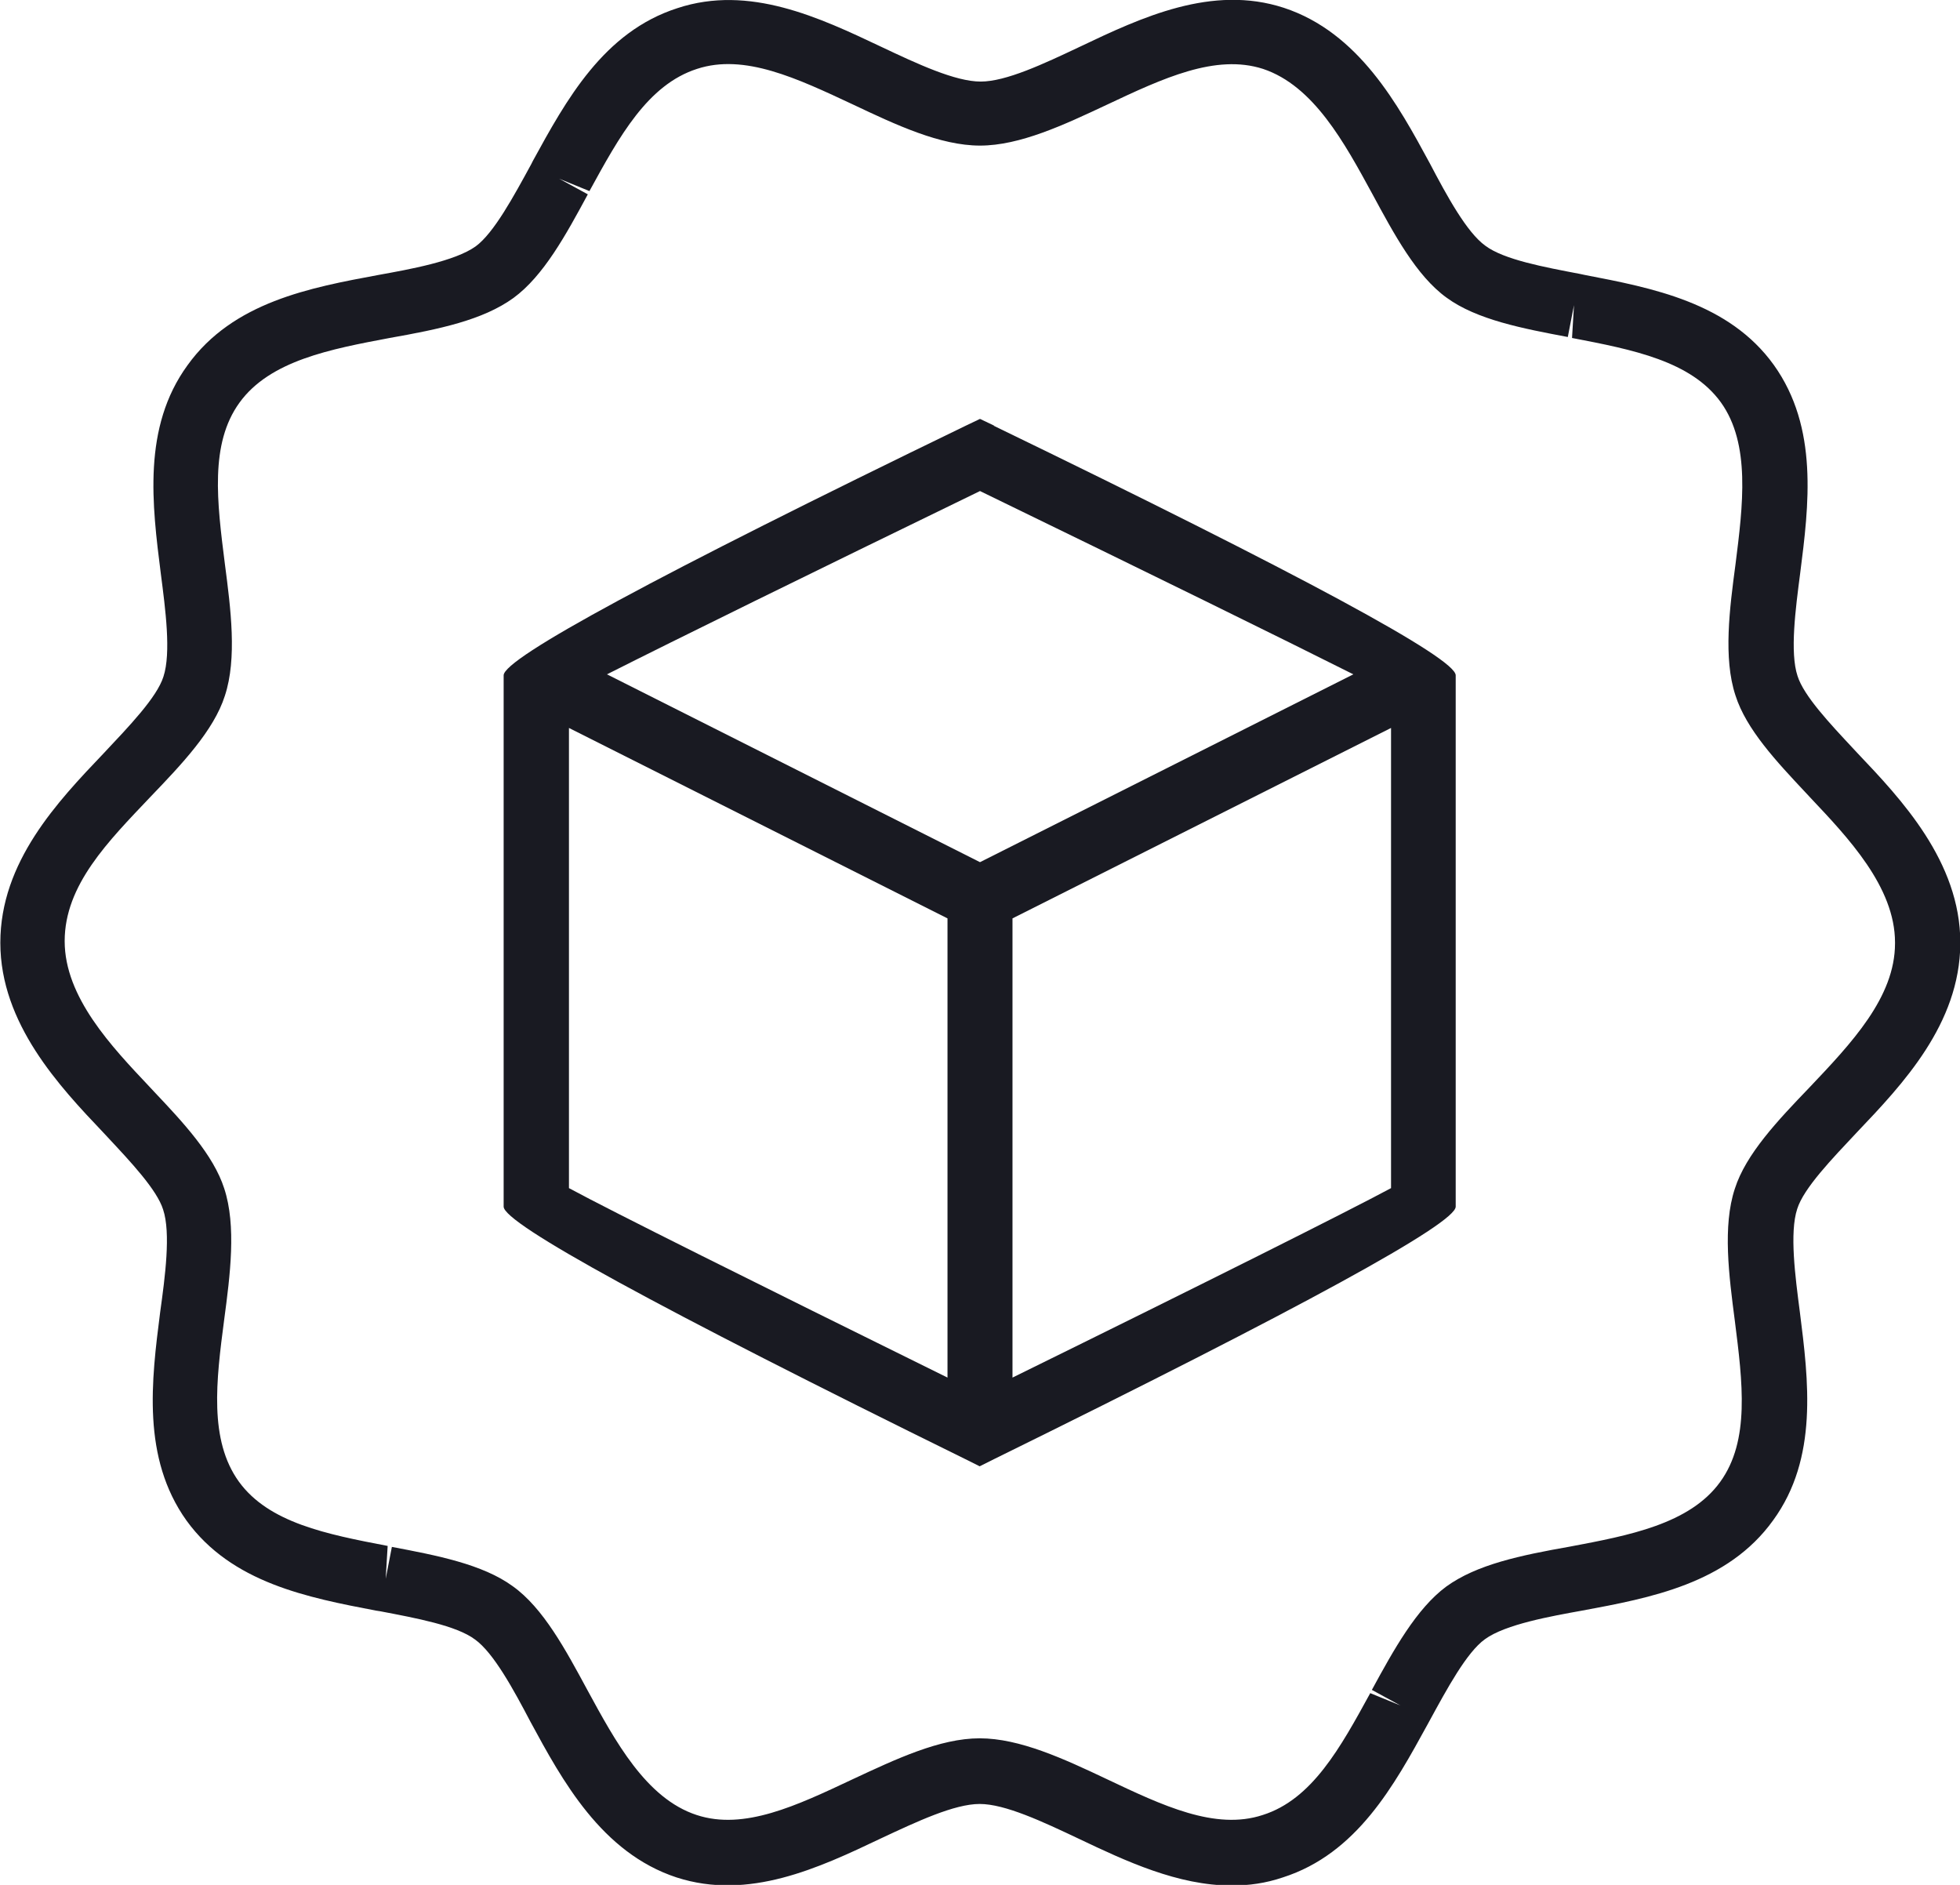
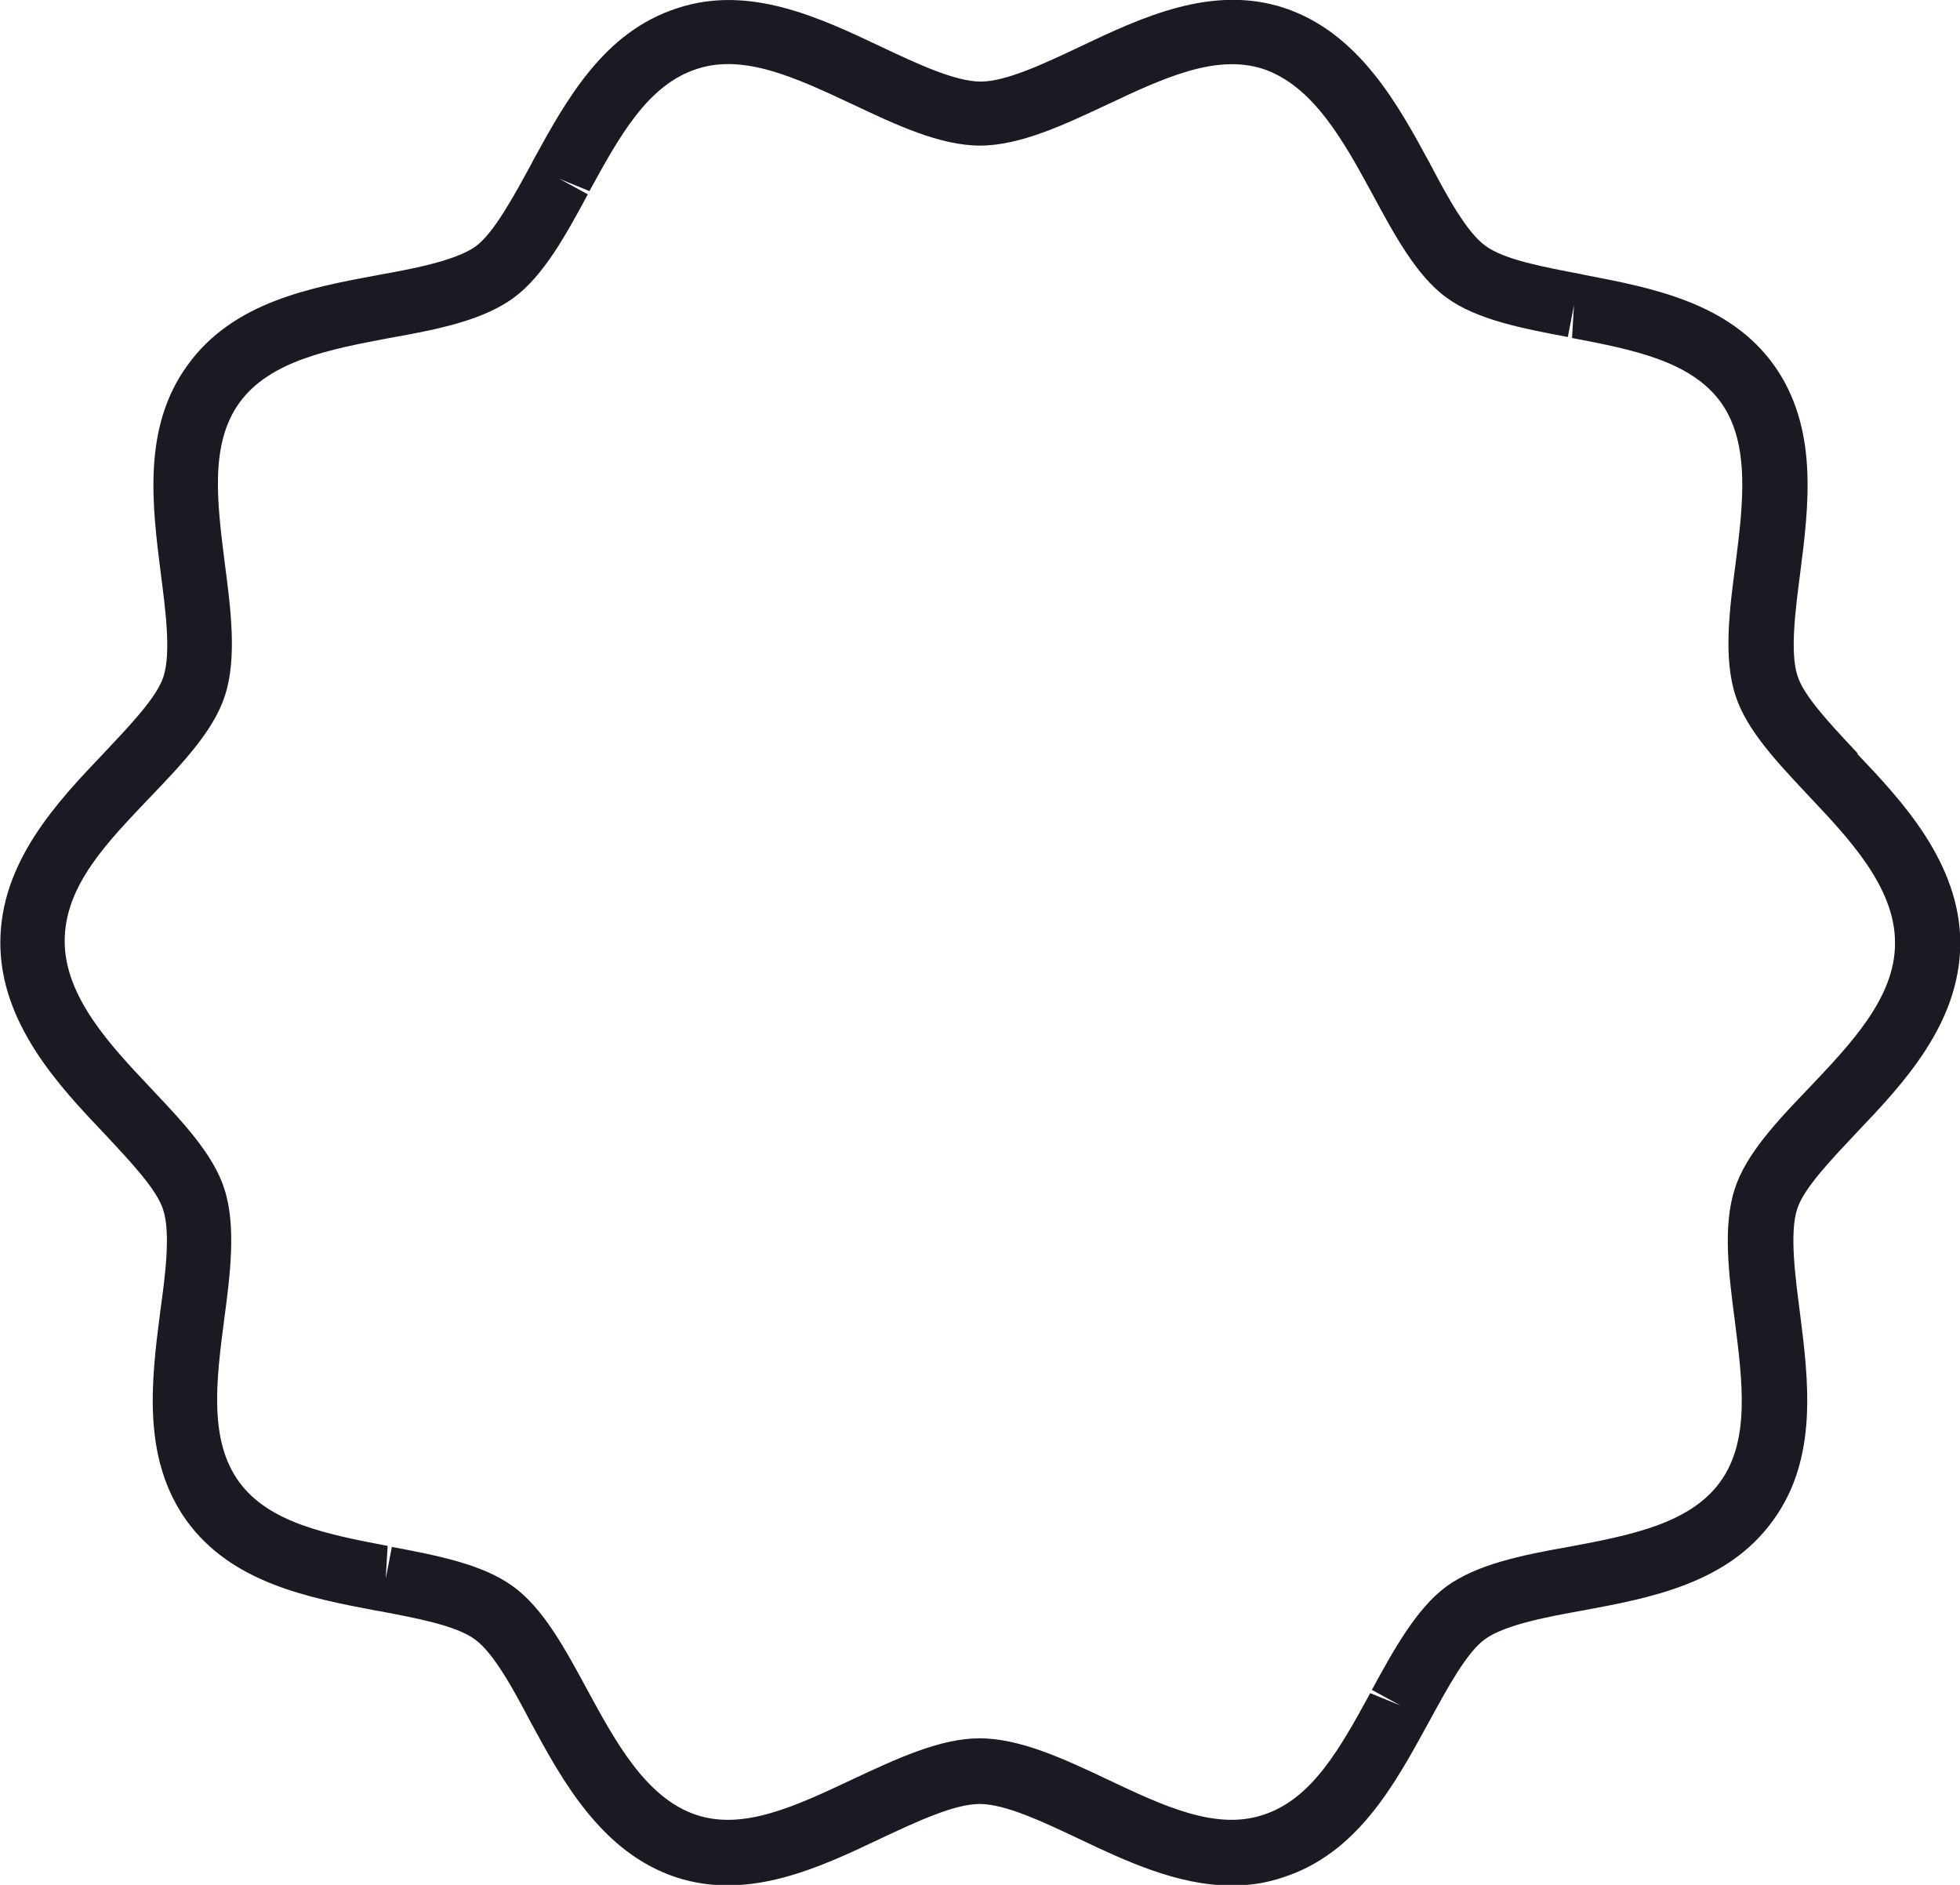
<svg xmlns="http://www.w3.org/2000/svg" id="Layer_2" data-name="Layer 2" viewBox="0 0 60.32 58">
  <defs>
    <style> .cls-1 { fill: #191a22; stroke-width: 0px; } </style>
  </defs>
  <g id="Layer_3" data-name="Layer 3">
    <g>
-       <path class="cls-1" d="m57.16,23.17l-.13-.14c-.71-.76-1.52-1.62-1.71-2.23-.24-.72-.06-2.07.08-3.15.27-2.11.57-4.49-.81-6.42-1.38-1.92-3.74-2.37-5.82-2.77l-.14-.03c-1.1-.21-2.35-.44-2.92-.87-.57-.41-1.18-1.53-1.71-2.54-.97-1.79-2.18-4.02-4.49-4.78-2.21-.72-4.37.29-6.28,1.2-1.12.53-2.27,1.07-3.05,1.07s-1.94-.54-3.06-1.07c-1.9-.9-4.06-1.92-6.27-1.19-2.28.73-3.43,2.84-4.45,4.7l-.05.1c-.54.99-1.15,2.12-1.71,2.53-.64.46-2.05.71-2.99.88-2.1.39-4.48.83-5.88,2.78-1.39,1.91-1.09,4.29-.82,6.42.14,1.08.32,2.43.08,3.16-.2.64-1.07,1.54-1.84,2.36-1.42,1.49-3.18,3.34-3.18,5.83s1.83,4.43,3.16,5.83l.14.15c.71.76,1.52,1.62,1.71,2.23.24.72.06,2.07-.09,3.15-.27,2.11-.57,4.49.81,6.42,1.39,1.92,3.74,2.37,5.83,2.77l.13.02c1.1.21,2.35.44,2.92.87.57.41,1.18,1.53,1.71,2.54.97,1.79,2.18,4.02,4.49,4.78,2.22.72,4.38-.29,6.29-1.2,1.11-.52,2.26-1.06,3.04-1.06s1.93.54,3.05,1.07c1.45.69,3.05,1.44,4.71,1.44.52,0,1.04-.07,1.57-.25,2.28-.73,3.43-2.84,4.45-4.7l.06-.11c.54-.99,1.15-2.12,1.71-2.52.63-.46,2.05-.71,2.99-.88,2.1-.39,4.48-.83,5.88-2.78,1.39-1.91,1.09-4.29.82-6.42-.14-1.08-.32-2.43-.08-3.16.2-.64,1.07-1.54,1.84-2.36,1.41-1.48,3.16-3.33,3.18-5.8v-.03c0-2.5-1.83-4.43-3.16-5.83Zm1.16,5.86c0,1.66-1.34,3.07-2.64,4.44-.96,1-1.95,2.04-2.29,3.11-.38,1.15-.18,2.68,0,4.06.24,1.9.47,3.69-.45,4.96-.94,1.3-2.82,1.65-4.62,1.99-1.53.27-2.87.55-3.81,1.23-.92.68-1.62,1.95-2.29,3.18l.88.48-.93-.38c-.92,1.68-1.79,3.27-3.31,3.75-1.46.48-3.08-.29-4.81-1.11-1.31-.62-2.67-1.25-3.9-1.25s-2.58.64-3.91,1.26c-1.72.81-3.34,1.58-4.8,1.1-1.56-.51-2.51-2.28-3.36-3.84-.67-1.24-1.36-2.53-2.3-3.2-.93-.68-2.35-.95-3.72-1.21l-.19.98.06-1.01c-1.88-.36-3.66-.71-4.58-1.98-.92-1.28-.7-3.09-.45-4.99.18-1.35.38-2.88,0-4.03-.33-1.03-1.26-2.03-2.16-2.98l-.14-.15c-1.16-1.23-2.61-2.75-2.61-4.48s1.34-3.07,2.64-4.44c.96-1,1.95-2.04,2.29-3.11.38-1.15.18-2.68,0-4.06-.24-1.9-.47-3.69.45-4.96.94-1.3,2.82-1.65,4.62-1.99,1.53-.27,2.87-.55,3.81-1.23.93-.68,1.62-1.95,2.29-3.19l-.88-.48.93.38c.92-1.68,1.79-3.27,3.31-3.76,1.46-.48,3.08.29,4.81,1.1,1.31.62,2.67,1.26,3.9,1.26s2.59-.64,3.91-1.26c1.72-.81,3.34-1.57,4.8-1.1,1.56.52,2.51,2.28,3.36,3.84.67,1.24,1.36,2.53,2.29,3.2.93.68,2.35.95,3.73,1.21l.19-.98-.06,1.01c1.88.36,3.66.71,4.58,1.98.92,1.28.68,3.17.45,4.99-.18,1.35-.38,2.88,0,4.03.33,1.04,1.26,2.03,2.16,2.99l.14.15c1.16,1.23,2.61,2.75,2.61,4.46v.03Z" />
-       <path class="cls-1" d="m30.6,13.1l-.44-.21-.44.21q-14.22,6.89-14.22,7.68v16.35q0,.78,14.21,7.77l.44.22.44-.22q14.21-6.99,14.21-7.77v-16.35q0-.79-14.22-7.68Zm-.44,2.01c5.27,2.56,9.36,4.57,11.49,5.64l-11.49,5.78-11.48-5.78c2.12-1.07,6.21-3.08,11.48-5.64Zm-12.65,7.29l11.65,5.86v14.13c-6-2.96-10.32-5.11-11.65-5.83v-14.16Zm13.65,19.99v-14.13l11.65-5.86v14.16c-1.34.72-5.65,2.88-11.65,5.83Z" />
+       <path class="cls-1" d="m57.16,23.17l-.13-.14c-.71-.76-1.52-1.62-1.71-2.23-.24-.72-.06-2.07.08-3.15.27-2.11.57-4.49-.81-6.42-1.38-1.92-3.74-2.37-5.82-2.77l-.14-.03c-1.1-.21-2.35-.44-2.92-.87-.57-.41-1.18-1.53-1.71-2.54-.97-1.79-2.18-4.02-4.49-4.78-2.21-.72-4.37.29-6.28,1.2-1.12.53-2.27,1.07-3.05,1.07s-1.94-.54-3.06-1.07c-1.9-.9-4.06-1.92-6.27-1.19-2.28.73-3.43,2.84-4.45,4.7l-.05.1c-.54.99-1.15,2.12-1.71,2.53-.64.46-2.05.71-2.99.88-2.1.39-4.48.83-5.88,2.78-1.39,1.91-1.09,4.29-.82,6.42.14,1.08.32,2.43.08,3.16-.2.64-1.07,1.54-1.84,2.36-1.42,1.49-3.18,3.34-3.18,5.83s1.83,4.43,3.16,5.83l.14.15c.71.76,1.52,1.62,1.71,2.23.24.72.06,2.07-.09,3.15-.27,2.11-.57,4.49.81,6.42,1.39,1.92,3.74,2.37,5.83,2.77l.13.02c1.1.21,2.35.44,2.92.87.57.41,1.18,1.53,1.71,2.54.97,1.79,2.18,4.02,4.49,4.78,2.22.72,4.38-.29,6.29-1.2,1.11-.52,2.26-1.06,3.04-1.06s1.93.54,3.05,1.07c1.45.69,3.05,1.44,4.71,1.44.52,0,1.04-.07,1.57-.25,2.28-.73,3.43-2.84,4.45-4.7l.06-.11c.54-.99,1.15-2.12,1.71-2.52.63-.46,2.05-.71,2.99-.88,2.1-.39,4.48-.83,5.88-2.78,1.39-1.91,1.09-4.29.82-6.42-.14-1.08-.32-2.43-.08-3.16.2-.64,1.07-1.54,1.84-2.36,1.41-1.48,3.16-3.33,3.18-5.8c0-2.5-1.83-4.43-3.16-5.83Zm1.16,5.86c0,1.66-1.34,3.07-2.64,4.44-.96,1-1.95,2.04-2.29,3.11-.38,1.15-.18,2.68,0,4.06.24,1.9.47,3.69-.45,4.96-.94,1.3-2.82,1.65-4.62,1.99-1.53.27-2.87.55-3.81,1.23-.92.68-1.62,1.95-2.29,3.18l.88.48-.93-.38c-.92,1.68-1.79,3.27-3.31,3.75-1.46.48-3.08-.29-4.81-1.11-1.31-.62-2.67-1.25-3.9-1.25s-2.58.64-3.91,1.26c-1.72.81-3.34,1.58-4.8,1.1-1.56-.51-2.51-2.28-3.36-3.84-.67-1.24-1.36-2.53-2.3-3.2-.93-.68-2.35-.95-3.72-1.21l-.19.98.06-1.01c-1.88-.36-3.66-.71-4.58-1.98-.92-1.28-.7-3.09-.45-4.99.18-1.35.38-2.88,0-4.03-.33-1.03-1.26-2.03-2.16-2.98l-.14-.15c-1.16-1.23-2.61-2.75-2.61-4.48s1.34-3.07,2.64-4.44c.96-1,1.95-2.04,2.29-3.11.38-1.15.18-2.68,0-4.06-.24-1.9-.47-3.69.45-4.96.94-1.3,2.82-1.65,4.62-1.99,1.53-.27,2.87-.55,3.81-1.23.93-.68,1.62-1.95,2.29-3.19l-.88-.48.93.38c.92-1.68,1.79-3.27,3.31-3.76,1.46-.48,3.08.29,4.81,1.1,1.31.62,2.67,1.26,3.9,1.26s2.59-.64,3.91-1.26c1.72-.81,3.34-1.57,4.8-1.1,1.56.52,2.51,2.28,3.36,3.84.67,1.24,1.36,2.53,2.29,3.2.93.68,2.35.95,3.73,1.21l.19-.98-.06,1.01c1.88.36,3.66.71,4.58,1.98.92,1.28.68,3.17.45,4.99-.18,1.35-.38,2.88,0,4.03.33,1.04,1.26,2.03,2.16,2.99l.14.15c1.16,1.23,2.61,2.75,2.61,4.46v.03Z" />
    </g>
  </g>
</svg>